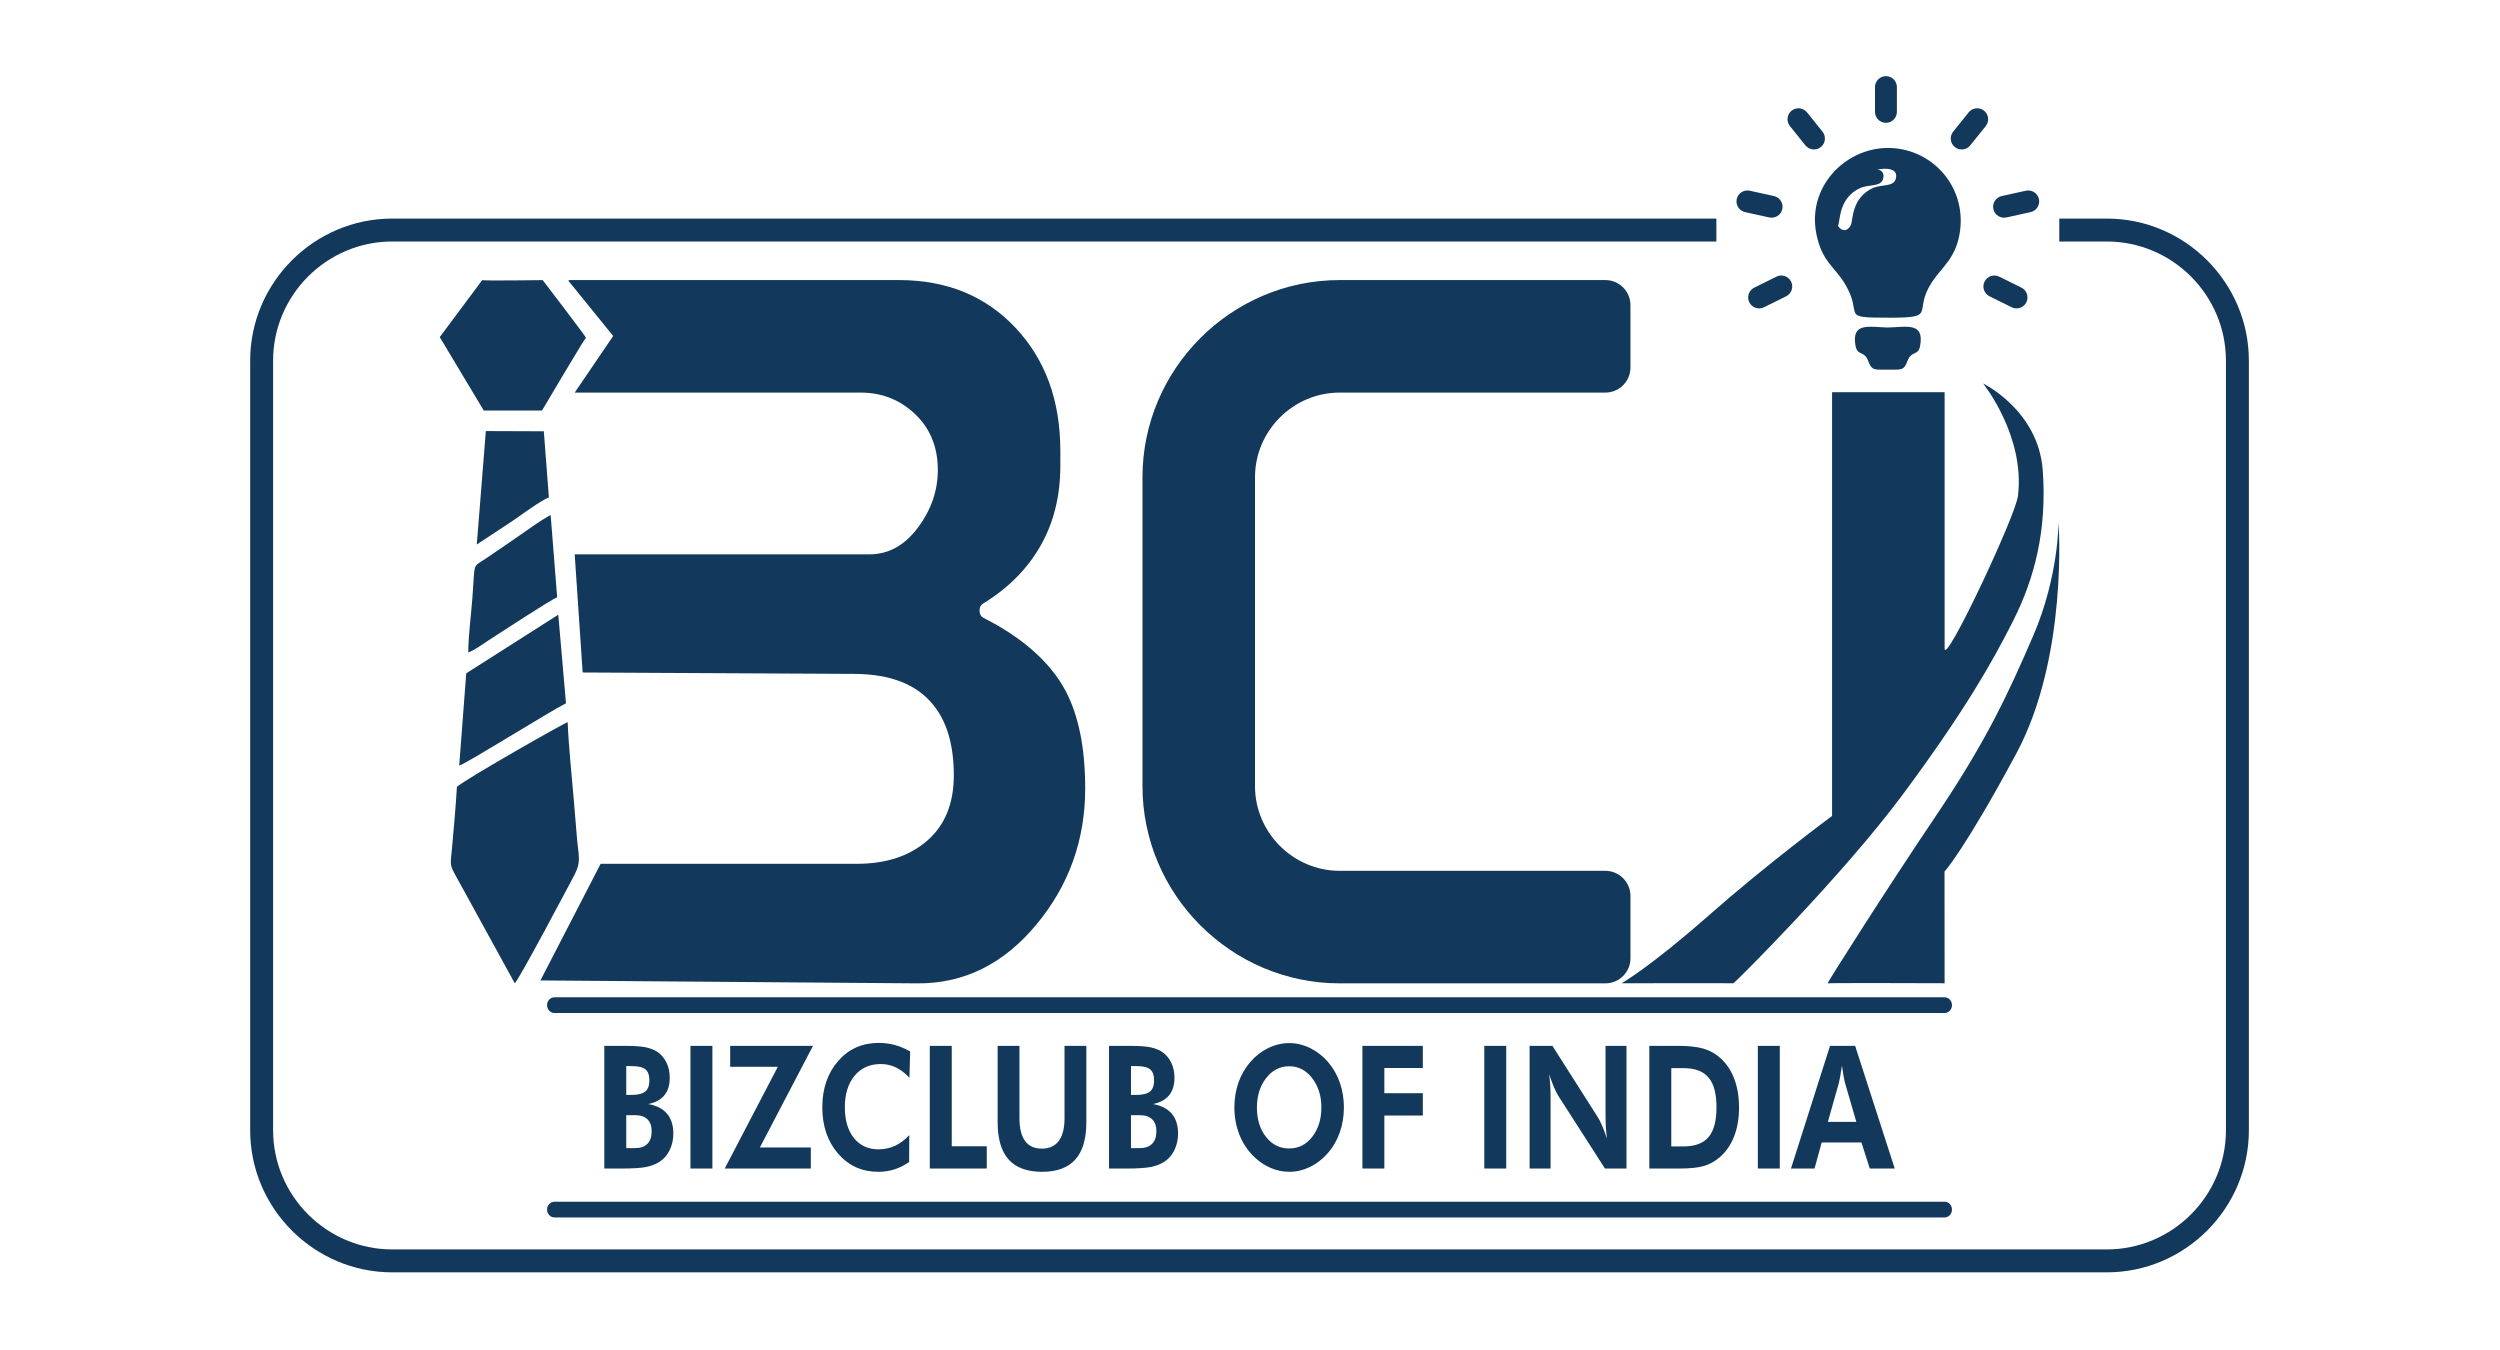
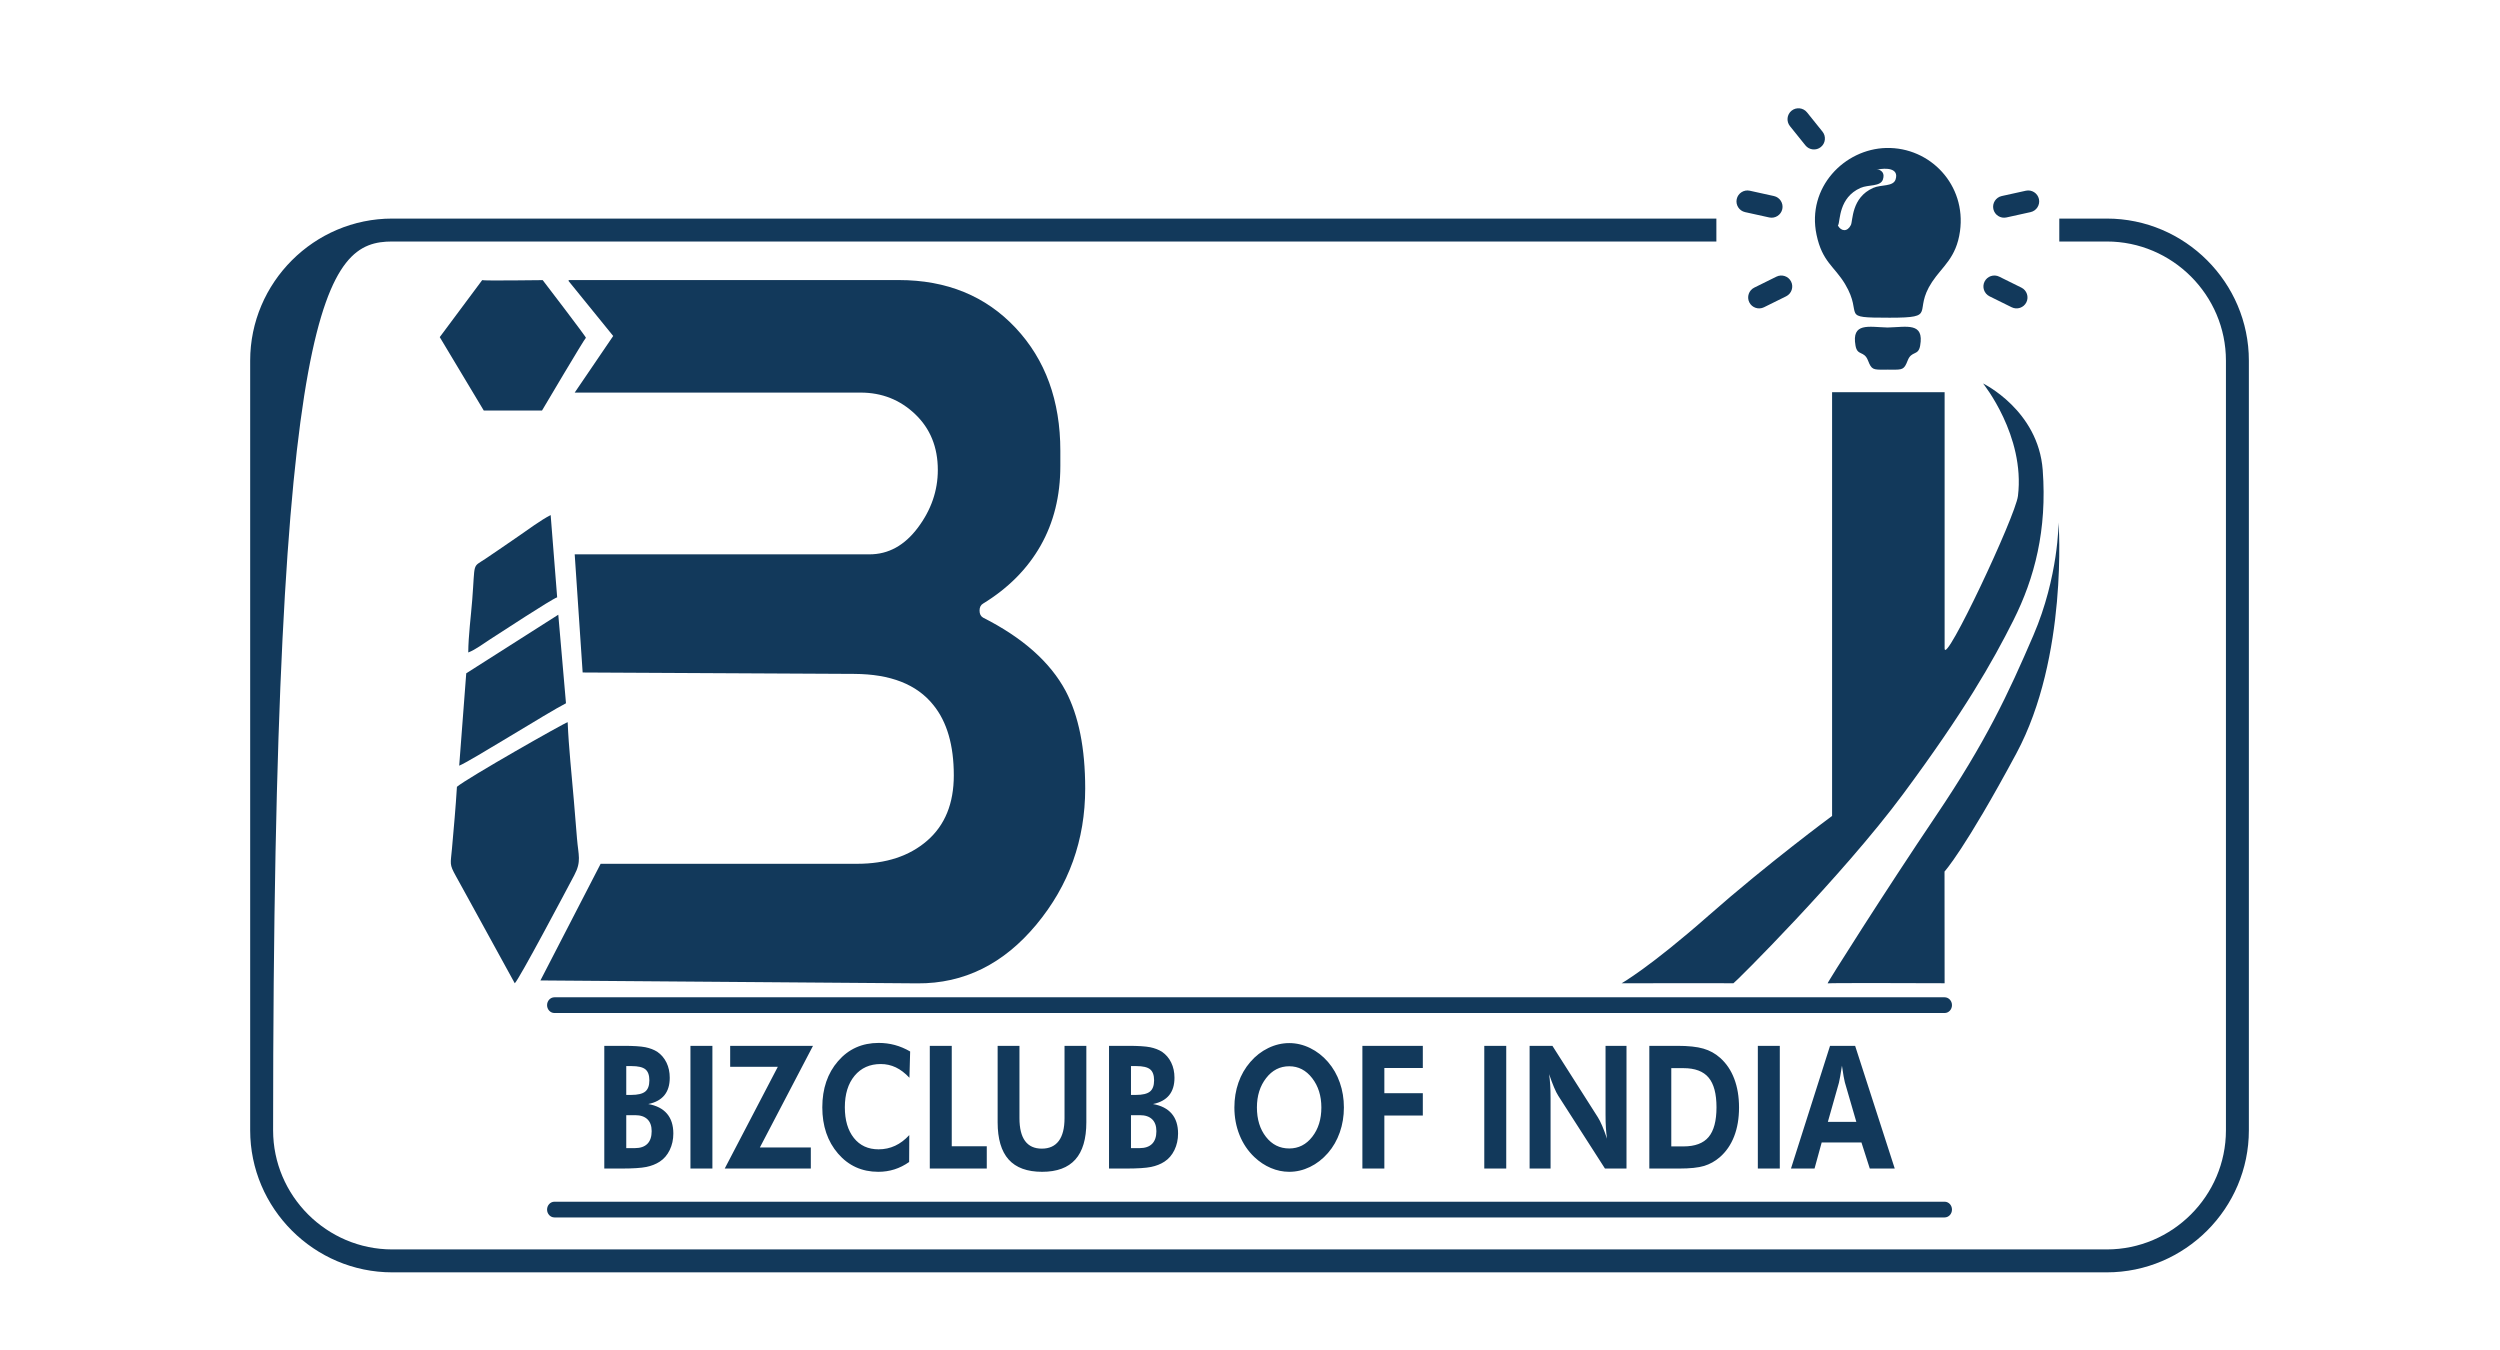
<svg xmlns="http://www.w3.org/2000/svg" width="424" height="229" viewBox="0 0 424 229" fill="none">
  <path fill-rule="evenodd" clip-rule="evenodd" d="M275.019 166.765C275.019 166.765 293.542 166.726 293.982 166.765C294.154 166.78 312.438 148.607 322.764 134.677C333.088 120.749 337.907 112.31 341.487 105.174C345.066 98.039 347.202 89.874 346.445 79.719C345.687 69.563 336.326 65.035 336.326 65.035C336.326 65.035 343.481 73.887 342.246 84.109C341.83 87.558 329.807 113.066 329.807 109.976V66.522H310.722V138.382C310.722 138.382 299.847 146.409 289.798 155.26C279.748 164.111 275.019 166.765 275.019 166.765Z" fill="#12395B" />
  <path fill-rule="evenodd" clip-rule="evenodd" d="M349.132 88.602C349.132 88.602 350.787 111.379 341.975 127.778C333.165 144.175 329.791 147.814 329.791 147.814L329.806 166.758C329.806 166.758 310.172 166.684 309.966 166.777C309.76 166.869 319.881 150.901 328.348 138.345C336.814 125.788 340.589 117.691 344.868 107.742C349.146 97.794 349.132 88.602 349.132 88.602Z" fill="#12395B" />
  <path fill-rule="evenodd" clip-rule="evenodd" d="M318.457 28.751C319.796 28.468 322.114 28.474 321.493 30.43C321.095 31.688 319.021 31.281 317.698 31.866C313.969 33.514 314.27 37.433 313.909 38.165C312.724 40.563 309.67 37.725 312.527 32.945C313.674 31.025 315.572 29.361 318.457 28.751ZM308.083 39.806C309.053 44.434 311.105 45.143 312.923 48.179C316.175 53.609 311.723 53.881 320.474 53.884C328.794 53.886 324.285 52.957 327.673 47.827C329.432 45.164 331.778 43.769 332.412 39.236C333.512 31.366 327.357 24.929 319.923 25.096C312.812 25.255 306.404 31.796 308.083 39.806Z" fill="#12395B" />
  <path fill-rule="evenodd" clip-rule="evenodd" d="M316.308 28.751C313.423 29.361 311.526 31.025 310.378 32.945C307.521 37.725 310.576 40.563 311.76 38.165C312.121 37.433 311.82 33.514 315.549 31.866C316.873 31.281 318.946 31.688 319.345 30.43C319.965 28.474 317.647 28.468 316.308 28.751Z" fill="#12395B" />
-   <path fill-rule="evenodd" clip-rule="evenodd" d="M319.855 12.915C320.878 12.915 321.714 13.751 321.714 14.773V18.972C321.714 19.994 320.878 20.831 319.855 20.831C318.833 20.831 317.997 19.994 317.997 18.972V14.773C317.997 13.751 318.833 12.915 319.855 12.915Z" fill="#12395B" />
-   <path fill-rule="evenodd" clip-rule="evenodd" d="M336.497 18.771C337.295 19.412 337.423 20.587 336.782 21.384L334.153 24.657C333.513 25.454 332.337 25.582 331.54 24.942C330.744 24.302 330.615 23.127 331.255 22.329L333.885 19.056C334.525 18.259 335.7 18.131 336.497 18.771Z" fill="#12395B" />
  <path fill-rule="evenodd" clip-rule="evenodd" d="M345.804 33.759C346.024 34.757 345.388 35.754 344.39 35.974L340.29 36.88C339.292 37.1 338.295 36.464 338.075 35.466C337.854 34.467 338.49 33.47 339.489 33.25L343.589 32.345C344.587 32.124 345.583 32.761 345.804 33.759Z" fill="#12395B" />
  <path fill-rule="evenodd" clip-rule="evenodd" d="M343.673 51.272C343.22 52.188 342.1 52.567 341.183 52.113L337.42 50.252C336.504 49.798 336.125 48.678 336.579 47.762C337.032 46.845 338.152 46.467 339.069 46.92L342.832 48.782C343.748 49.236 344.127 50.355 343.673 51.272Z" fill="#12395B" />
  <path fill-rule="evenodd" clip-rule="evenodd" d="M303.855 18.771C303.058 19.412 302.93 20.587 303.57 21.384L306.199 24.657C306.84 25.454 308.015 25.582 308.812 24.942C309.61 24.302 309.737 23.127 309.097 22.329L306.468 19.056C305.828 18.259 304.652 18.131 303.855 18.771Z" fill="#12395B" />
  <path fill-rule="evenodd" clip-rule="evenodd" d="M294.549 33.759C294.328 34.758 294.964 35.754 295.963 35.975L300.062 36.88C301.061 37.1 302.058 36.464 302.278 35.466C302.498 34.467 301.862 33.47 300.864 33.25L296.764 32.345C295.766 32.124 294.769 32.761 294.549 33.759Z" fill="#12395B" />
  <path fill-rule="evenodd" clip-rule="evenodd" d="M296.679 51.272C297.133 52.188 298.252 52.567 299.169 52.113L302.932 50.252C303.848 49.799 304.228 48.678 303.774 47.761C303.32 46.845 302.2 46.467 301.284 46.92L297.521 48.782C296.604 49.235 296.226 50.355 296.679 51.272Z" fill="#12395B" />
  <path fill-rule="evenodd" clip-rule="evenodd" d="M320.239 55.542C323.418 55.463 326.369 54.625 325.658 58.627C325.341 60.415 324.209 59.419 323.539 61.151C322.938 62.703 322.674 62.701 320.823 62.699L320.239 62.69H320.115L319.532 62.699C317.68 62.701 317.416 62.703 316.816 61.151C316.146 59.419 315.014 60.415 314.696 58.627C313.985 54.625 316.936 55.464 320.115 55.545C320.157 55.543 320.198 55.544 320.239 55.542Z" fill="#12395B" />
  <path fill-rule="evenodd" clip-rule="evenodd" d="M77.495 133.443C77.288 136.935 76.961 140.437 76.656 143.908C76.423 146.575 76.169 146.508 77.317 148.578C78.017 149.841 78.679 151.021 79.326 152.226L87.304 166.765C88.062 166.077 96.032 151.006 97.391 148.445C98.65 146.074 98.091 145.096 97.855 142.178C97.684 140.058 97.498 137.823 97.323 135.726C96.955 131.314 96.454 126.828 96.277 122.483C95.773 122.572 79.215 131.977 77.495 133.443Z" fill="#12395B" />
  <path fill-rule="evenodd" clip-rule="evenodd" d="M77.88 129.86C79.838 129.067 92.853 120.873 95.99 119.274L94.685 104.255L79.075 114.194L77.88 129.86Z" fill="#12395B" />
  <path fill-rule="evenodd" clip-rule="evenodd" d="M79.417 110.659C80.69 110.172 82.008 109.135 83.194 108.382C84.879 107.312 93.435 101.679 94.495 101.304L93.392 87.358C91.786 88.158 89.427 89.917 87.898 90.963C85.973 92.282 84.199 93.522 82.307 94.785C80.046 96.296 80.6 95.199 80.093 101.707C79.871 104.568 79.431 107.836 79.417 110.659Z" fill="#12395B" />
-   <path fill-rule="evenodd" clip-rule="evenodd" d="M80.863 92.345L86.923 88.351C88.277 87.421 91.883 84.776 93.09 84.365L92.234 73.145L82.4 73.109L80.863 92.345Z" fill="#12395B" />
  <path fill-rule="evenodd" clip-rule="evenodd" d="M81.778 47.51C81.866 47.641 92.041 47.51 92.041 47.51C92.041 47.51 99.53 57.282 99.369 57.292C99.208 57.303 91.927 69.623 91.927 69.623H82.045L74.582 57.175L81.778 47.51Z" fill="#12395B" />
  <path fill-rule="evenodd" clip-rule="evenodd" d="M184.05 133.72C184.05 142.467 181.289 150.164 175.768 156.809C170.247 163.454 163.52 166.839 155.591 166.778L91.657 166.283L101.868 146.5L98.817 114.054L97.469 94.017V66.583L103.998 56.982L96.43 47.658L96.456 47.498H97.944H152.429C160.56 47.498 167.16 50.197 172.23 55.592C177.299 60.988 179.834 67.946 179.834 76.466C179.834 77.602 179.834 78.454 179.834 79.022C179.834 84.134 178.704 88.65 176.471 92.569C174.237 96.488 171 99.754 166.734 102.367C166.332 102.594 166.132 102.992 166.132 103.559C166.132 104.127 166.332 104.525 166.734 104.753C173.46 108.16 178.127 112.307 180.737 117.191C182.946 121.395 184.05 126.904 184.05 133.72ZM159.054 79.704C159.054 75.841 157.774 72.689 155.215 70.247C152.655 67.804 149.568 66.583 145.954 66.583H97.469V94.017H147.46C150.673 94.017 153.408 92.512 155.666 89.501C157.925 86.491 159.054 83.225 159.054 79.704ZM161.765 131.505C161.765 126.393 160.61 122.417 158.302 119.577C155.491 116.055 151.023 114.327 144.9 114.294L98.817 114.054L101.868 146.5H145.352C150.271 146.5 154.236 145.194 157.247 142.581C160.259 139.968 161.765 136.276 161.765 131.505Z" fill="#12395B" />
-   <path fill-rule="evenodd" clip-rule="evenodd" d="M240.307 66.582L257.44 66.583H272.278C274.615 66.583 276.525 64.672 276.525 62.336V51.745C276.525 50.577 276.047 49.515 275.278 48.746C274.508 47.975 273.446 47.498 272.278 47.498H257.44H240.307H227.22C208.818 47.498 193.763 62.555 193.763 80.954V133.322C193.763 151.722 208.82 166.778 227.22 166.778H240.307H257.44H272.278C273.447 166.778 274.508 166.3 275.278 165.53C276.048 164.761 276.525 163.699 276.525 162.531V151.941C276.525 149.604 274.615 147.693 272.278 147.693H257.44L240.307 147.692H227.22C219.318 147.692 212.848 141.224 212.848 133.321V80.953C212.848 73.051 219.316 66.582 227.22 66.582H240.307Z" fill="#12395B" />
  <path d="M106.213 194.722H107.674C108.607 194.722 109.317 194.479 109.8 193.989C110.283 193.499 110.522 192.786 110.522 191.85C110.522 190.967 110.283 190.293 109.804 189.832C109.325 189.366 108.631 189.133 107.722 189.133H106.213V194.722ZM106.213 185.699H107.045C108.168 185.699 108.964 185.509 109.43 185.131C109.897 184.753 110.132 184.117 110.132 183.225C110.132 182.351 109.909 181.731 109.463 181.362C109.012 180.993 108.234 180.809 107.113 180.809H106.213V185.699ZM102.488 198.186V177.374H105.751C107.434 177.374 108.668 177.452 109.451 177.607C110.23 177.767 110.903 178.024 111.475 178.383C112.149 178.849 112.668 179.46 113.037 180.217C113.407 180.978 113.589 181.837 113.589 182.793C113.589 184.025 113.285 185.015 112.676 185.762C112.063 186.504 111.154 186.999 109.941 187.246C111.345 187.494 112.404 188.037 113.122 188.881C113.841 189.725 114.198 190.846 114.198 192.248C114.198 193.271 113.991 194.203 113.581 195.052C113.167 195.901 112.603 196.555 111.881 197.021C111.24 197.438 110.485 197.734 109.621 197.914C108.757 198.093 107.329 198.186 105.332 198.186H104.951H102.488ZM117.099 198.186V177.374H120.823V198.186H117.099ZM137.515 198.186H122.913L131.92 180.925H123.838V177.374H137.884L128.877 194.606H137.515V198.186ZM154.24 182.788C153.485 181.983 152.71 181.396 151.919 181.022C151.128 180.649 150.28 180.46 149.375 180.46C147.521 180.46 146.04 181.124 144.936 182.448C143.837 183.778 143.285 185.558 143.285 187.795C143.285 189.982 143.796 191.714 144.818 193C145.841 194.285 147.237 194.926 149.006 194.926C150.012 194.926 150.949 194.722 151.813 194.319C152.678 193.917 153.477 193.315 154.215 192.51L154.191 197.075C153.4 197.633 152.568 198.05 151.7 198.326C150.832 198.603 149.918 198.739 148.961 198.739C146.186 198.739 143.91 197.71 142.133 195.648C140.352 193.587 139.463 190.967 139.463 187.795C139.463 184.631 140.355 182.022 142.137 179.964C143.918 177.908 146.215 176.879 149.026 176.879C149.971 176.879 150.88 176.996 151.761 177.233C152.637 177.471 153.505 177.835 154.361 178.33L154.24 182.788ZM157.693 198.186V177.374H161.417V194.402H167.357V198.186H157.693ZM184.244 177.374V190.332C184.244 193.15 183.623 195.26 182.377 196.653C181.132 198.045 179.257 198.739 176.75 198.739C174.206 198.739 172.311 198.045 171.065 196.653C169.82 195.26 169.199 193.15 169.199 190.332V177.374H172.9V189.633C172.9 191.35 173.216 192.641 173.849 193.509C174.486 194.377 175.431 194.809 176.693 194.809C177.959 194.809 178.92 194.372 179.57 193.499C180.219 192.626 180.544 191.34 180.544 189.633V177.374H184.244ZM191.815 194.722H193.275C194.208 194.722 194.919 194.479 195.401 193.989C195.884 193.499 196.124 192.786 196.124 191.85C196.124 190.967 195.884 190.293 195.405 189.832C194.927 189.366 194.233 189.133 193.324 189.133H191.815V194.722ZM191.815 185.699H192.646C193.77 185.699 194.566 185.509 195.032 185.131C195.499 184.753 195.734 184.117 195.734 183.225C195.734 182.351 195.511 181.731 195.065 181.362C194.614 180.993 193.835 180.809 192.715 180.809H191.815V185.699ZM188.09 198.186V177.374H191.352C193.036 177.374 194.269 177.452 195.052 177.607C195.831 177.767 196.505 178.024 197.077 178.383C197.751 178.849 198.27 179.46 198.639 180.217C199.008 180.978 199.191 181.837 199.191 182.793C199.191 184.025 198.887 185.015 198.278 185.762C197.665 186.504 196.757 186.999 195.543 187.246C196.947 187.494 198.006 188.037 198.724 188.881C199.442 189.725 199.8 190.846 199.8 192.248C199.8 193.271 199.592 194.203 199.183 195.052C198.769 195.901 198.205 196.555 197.483 197.021C196.842 197.438 196.087 197.734 195.223 197.914C194.359 198.093 192.931 198.186 190.934 198.186H190.553H188.09ZM227.925 187.824C227.925 189.313 227.694 190.719 227.231 192.044C226.765 193.373 226.099 194.538 225.227 195.542C224.326 196.575 223.308 197.366 222.172 197.914C221.04 198.462 219.867 198.739 218.654 198.739C217.595 198.739 216.552 198.525 215.538 198.093C214.52 197.662 213.586 197.041 212.738 196.235C211.643 195.193 210.807 193.951 210.223 192.5C209.643 191.049 209.351 189.492 209.351 187.824C209.351 186.325 209.582 184.922 210.041 183.608C210.499 182.298 211.172 181.129 212.061 180.105C212.933 179.091 213.944 178.306 215.096 177.748C216.248 177.19 217.437 176.908 218.654 176.908C219.867 176.908 221.048 177.19 222.192 177.748C223.336 178.306 224.346 179.091 225.227 180.105C226.108 181.129 226.777 182.298 227.235 183.617C227.694 184.932 227.925 186.334 227.925 187.824ZM218.654 194.78C220.232 194.78 221.535 194.12 222.561 192.796C223.588 191.477 224.103 189.822 224.103 187.829C224.103 185.859 223.584 184.2 222.545 182.856C221.506 181.512 220.208 180.838 218.654 180.838C217.076 180.838 215.769 181.507 214.731 182.851C213.692 184.19 213.173 185.849 213.173 187.829C213.173 189.837 213.684 191.501 214.706 192.81C215.729 194.125 217.047 194.78 218.654 194.78ZM231.061 198.186V177.374H241.31V181.129H234.786V185.408H241.31V189.191H234.786V198.186H231.061ZM251.734 198.186V177.374H255.458V198.186H251.734ZM259.422 198.186V177.374H263.289L270.993 189.487C271.213 189.827 271.456 190.307 271.724 190.928C271.988 191.549 272.264 192.282 272.552 193.126C272.462 192.51 272.397 191.898 272.361 191.292C272.32 190.686 272.3 189.924 272.3 189.017V177.374H275.854V198.186H272.203L264.283 185.844C264.064 185.505 263.82 185.025 263.561 184.404C263.297 183.783 263.021 183.04 262.729 182.177C262.814 182.778 262.879 183.38 262.915 183.991C262.956 184.602 262.977 185.374 262.977 186.3V198.186H259.422ZM283.45 194.431H285.519C287.466 194.431 288.891 193.902 289.779 192.839C290.672 191.777 291.118 190.099 291.118 187.795C291.118 185.5 290.672 183.822 289.779 182.759C288.891 181.692 287.466 181.158 285.519 181.158H283.45V194.431ZM279.725 198.186V177.374H284.472C286.342 177.374 287.816 177.529 288.891 177.845C289.97 178.155 290.915 178.679 291.731 179.407C292.786 180.343 293.585 181.527 294.125 182.953C294.668 184.379 294.94 186.004 294.94 187.824C294.94 189.672 294.664 191.306 294.108 192.733C293.553 194.159 292.741 195.338 291.674 196.264C290.879 196.949 289.998 197.438 289.028 197.739C288.059 198.035 286.639 198.186 284.768 198.186H283.45H279.725ZM298.129 198.186V177.374H301.854V198.186H298.129ZM314.833 190.269L312.881 183.545C312.829 183.346 312.756 183.001 312.671 182.521C312.581 182.036 312.492 181.444 312.395 180.741C312.293 181.415 312.192 182.022 312.098 182.555C312.005 183.094 311.932 183.448 311.884 183.627L310.005 190.269H314.833ZM303.749 198.186L310.374 177.374H314.63L321.349 198.186H317.117L315.701 193.761H308.958L307.745 198.186H303.749Z" fill="#12395B" />
-   <path fill-rule="evenodd" clip-rule="evenodd" d="M66.524 40.959H291.097V37.07H66.524C53.272 37.07 42.43 47.912 42.43 61.164V191.696C42.43 204.948 53.272 215.79 66.524 215.79H357.314C370.566 215.79 381.408 204.948 381.408 191.696V61.164C381.408 47.912 370.566 37.07 357.314 37.07H349.256V40.959H357.314C368.427 40.959 377.519 50.051 377.519 61.164V191.697C377.519 202.81 368.427 211.902 357.314 211.902H66.524C55.411 211.902 46.319 202.81 46.319 191.697V61.164C46.319 50.051 55.411 40.959 66.524 40.959Z" fill="#12395B" />
+   <path fill-rule="evenodd" clip-rule="evenodd" d="M66.524 40.959H291.097V37.07H66.524C53.272 37.07 42.43 47.912 42.43 61.164V191.696C42.43 204.948 53.272 215.79 66.524 215.79H357.314C370.566 215.79 381.408 204.948 381.408 191.696V61.164C381.408 47.912 370.566 37.07 357.314 37.07H349.256V40.959H357.314C368.427 40.959 377.519 50.051 377.519 61.164V191.697C377.519 202.81 368.427 211.902 357.314 211.902H66.524C55.411 211.902 46.319 202.81 46.319 191.697C46.319 50.051 55.411 40.959 66.524 40.959Z" fill="#12395B" />
  <path d="M94.031 171.808C93.342 171.808 92.783 171.211 92.783 170.474C92.783 169.738 93.342 169.141 94.031 169.141V171.808ZM329.807 171.808H94.031V169.141H329.807V171.808ZM329.807 169.141C330.496 169.141 331.055 169.738 331.055 170.474C331.055 171.211 330.496 171.808 329.807 171.808V169.141Z" fill="#12395B" />
  <path d="M94.031 206.477C93.342 206.477 92.783 205.88 92.783 205.144C92.783 204.407 93.342 203.81 94.031 203.81V206.477ZM329.807 206.477H94.031V203.81H329.807V206.477ZM329.807 203.81C330.496 203.81 331.055 204.407 331.055 205.144C331.055 205.88 330.496 206.477 329.807 206.477V203.81Z" fill="#12395B" />
</svg>